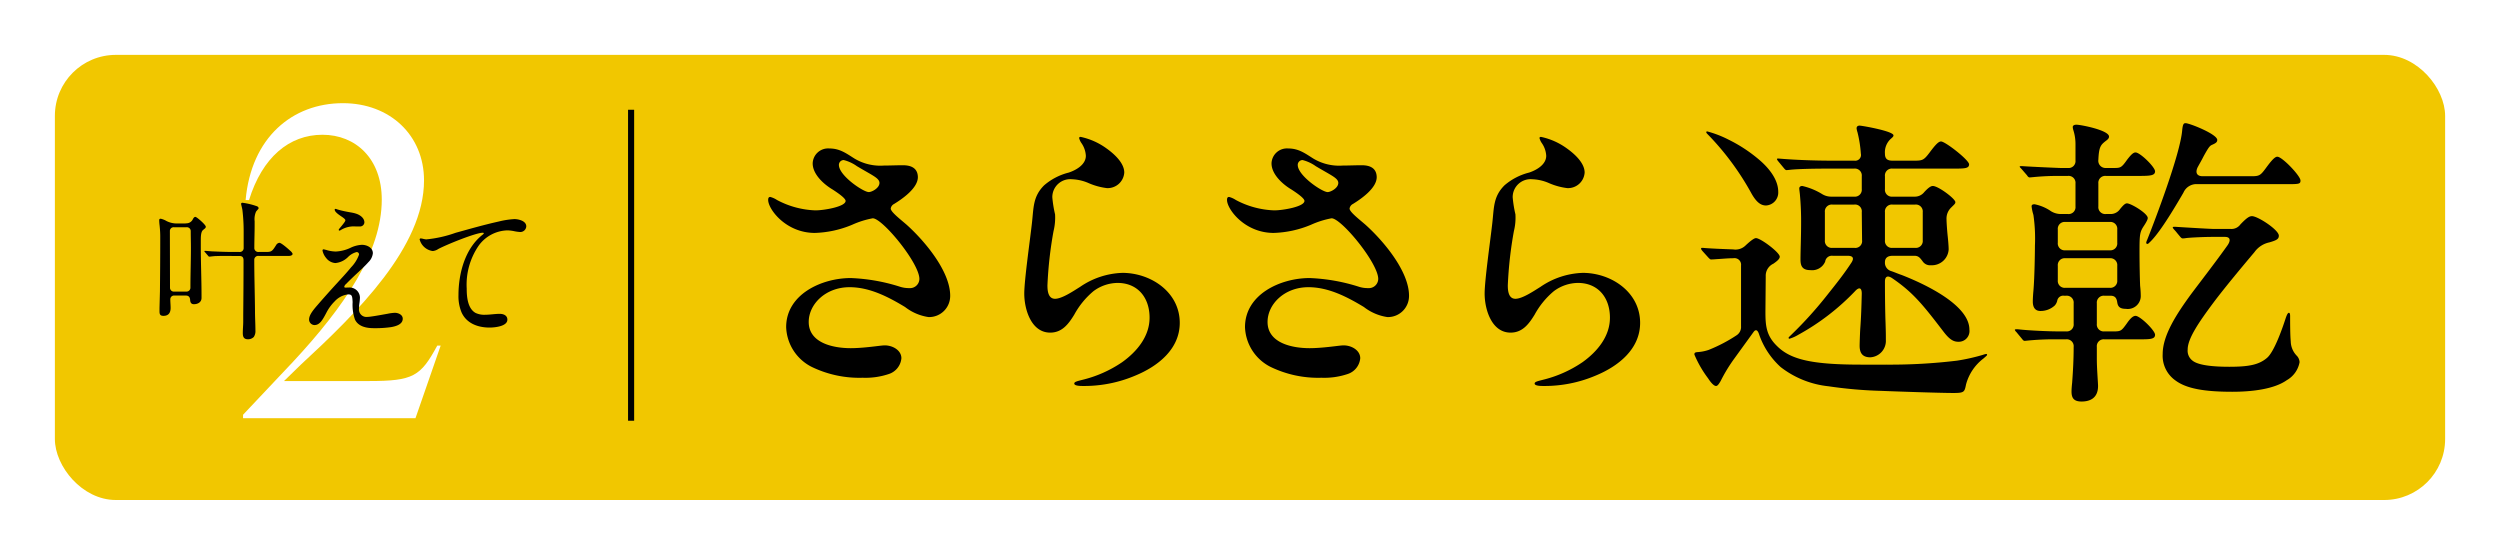
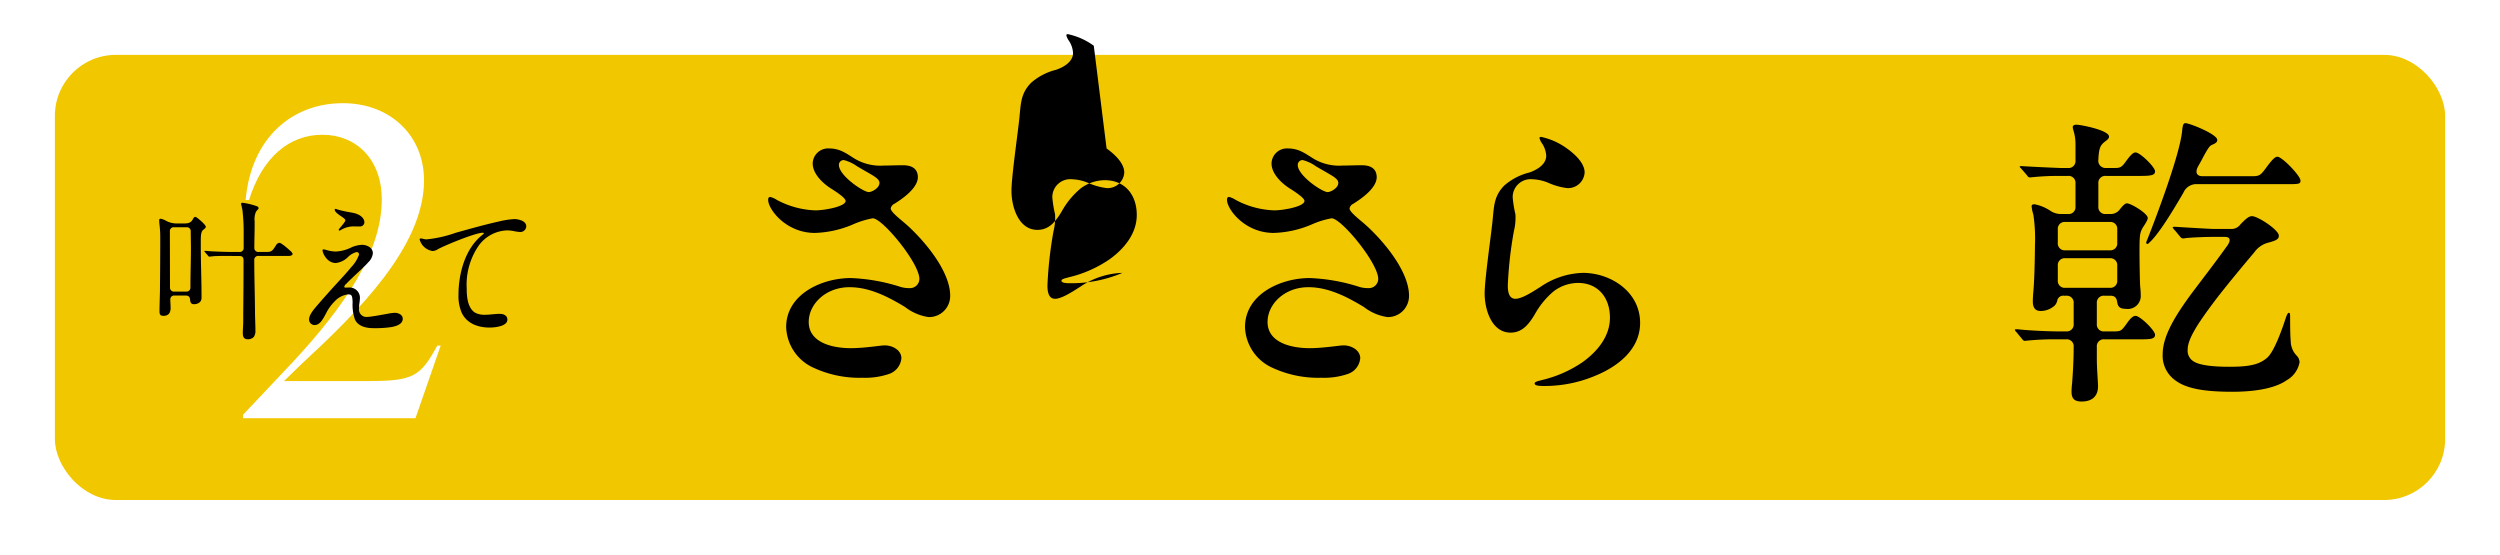
<svg xmlns="http://www.w3.org/2000/svg" height="91" viewBox="0 0 410 91" width="410">
  <filter id="a" filterUnits="userSpaceOnUse" height="91" width="410" x="0" y="0">
    <feOffset dy="3" />
    <feGaussianBlur result="blur" stdDeviation="3" />
    <feFlood flood-opacity=".161" />
    <feComposite in2="blur" operator="in" />
    <feComposite in="SourceGraphic" />
  </filter>
  <g transform="translate(9 6)">
    <g filter="url(#a)" transform="translate(-9 -6)">
      <rect fill="#f1c700" height="73" rx="10" transform="translate(9 6)" width="392" />
    </g>
    <path d="m131.13 20a8.228 8.228 0 0 0 4.85 1.15c1 0 2.05-.05 3.1-.05 1.25 0 2.4.4 2.45 1.9.05 1.85-2.6 3.65-3.9 4.45a1.009 1.009 0 0 0 -.55.75c0 .55 1.5 1.7 2.6 2.65 2.9 2.6 7.15 7.6 7.15 11.65a3.458 3.458 0 0 1 -3.55 3.5 8.231 8.231 0 0 1 -3.85-1.65c-2.65-1.6-5.75-3.25-9.1-3.25-3.95 0-6.7 2.8-6.7 5.7 0 3.45 4 4.3 6.9 4.3 2.05 0 4.6-.4 5.35-.45 1.4-.1 2.95.75 2.95 2.1a3 3 0 0 1 -2.1 2.6 11.994 11.994 0 0 1 -4.25.6 17.86 17.86 0 0 1 -8.4-1.8 7.6 7.6 0 0 1 -4.15-6.5c0-5.4 5.85-8.05 10.6-8.05a30.358 30.358 0 0 1 8.15 1.45 4.833 4.833 0 0 0 1.45.2 1.536 1.536 0 0 0 1.65-1.5c0-2.6-6.05-9.95-7.65-9.95a14.484 14.484 0 0 0 -3.35 1.05 17.052 17.052 0 0 1 -6.15 1.35c-4.75 0-7.65-3.9-7.65-5.4 0-.35.1-.5.35-.5a3.78 3.78 0 0 1 1.1.5 14.381 14.381 0 0 0 6.3 1.7c1.4 0 4.95-.6 4.95-1.55 0-.5-1.65-1.55-2.1-1.85-1.45-.85-3.3-2.5-3.3-4.3a2.529 2.529 0 0 1 2.75-2.45c1.7 0 2.75.8 4.1 1.65zm-2.55 1.05c0 1.75 4 4.45 4.9 4.45.5 0 1.75-.65 1.75-1.5 0-.8-1.2-1.25-3.7-2.75a6.445 6.445 0 0 0 -2.15-1 .79.79 0 0 0 -.8.8z" />
-     <path d="m172.48 18.35c1.4 1 2.9 2.45 2.9 3.95a2.729 2.729 0 0 1 -2.85 2.55 10.806 10.806 0 0 1 -2.95-.8 7.388 7.388 0 0 0 -2.75-.65 2.942 2.942 0 0 0 -3.25 2.95 19.146 19.146 0 0 0 .45 2.8 9.2 9.2 0 0 1 -.25 2.75 64.653 64.653 0 0 0 -1 8.9c0 .85.1 2.2 1.25 2.2s3.05-1.3 4.1-1.95a12.957 12.957 0 0 1 6.95-2.3c4.65 0 9.4 3.15 9.4 8.2 0 4.35-3.65 7.15-7.3 8.65a21.393 21.393 0 0 1 -8.55 1.7c-.4 0-1.45 0-1.45-.4 0-.3.55-.4 1.3-.6a19.866 19.866 0 0 0 6.55-2.9c2.45-1.75 4.5-4.25 4.5-7.3 0-3.3-1.95-5.7-5.25-5.7a6.716 6.716 0 0 0 -3.95 1.35 13.284 13.284 0 0 0 -3.15 3.85c-.95 1.55-2 2.95-3.95 2.95-3.1 0-4.25-3.8-4.25-6.4 0-2.2.95-8.8 1.25-11.5.3-2.6.15-4.4 2-6.25a9.835 9.835 0 0 1 4.05-2.1c1.2-.4 2.8-1.3 2.8-2.75a4.022 4.022 0 0 0 -.7-2.05 2.457 2.457 0 0 1 -.4-.85c0-.15.1-.2.25-.2a11.141 11.141 0 0 1 4.25 1.9z" />
+     <path d="m172.48 18.35c1.4 1 2.9 2.45 2.9 3.95a2.729 2.729 0 0 1 -2.85 2.55 10.806 10.806 0 0 1 -2.95-.8 7.388 7.388 0 0 0 -2.75-.65 2.942 2.942 0 0 0 -3.25 2.95 19.146 19.146 0 0 0 .45 2.8 9.2 9.2 0 0 1 -.25 2.75 64.653 64.653 0 0 0 -1 8.9c0 .85.1 2.2 1.25 2.2s3.05-1.3 4.1-1.95a12.957 12.957 0 0 1 6.95-2.3a21.393 21.393 0 0 1 -8.55 1.7c-.4 0-1.45 0-1.45-.4 0-.3.55-.4 1.3-.6a19.866 19.866 0 0 0 6.55-2.9c2.45-1.75 4.5-4.25 4.5-7.3 0-3.3-1.95-5.7-5.25-5.7a6.716 6.716 0 0 0 -3.95 1.35 13.284 13.284 0 0 0 -3.15 3.85c-.95 1.55-2 2.95-3.95 2.95-3.1 0-4.25-3.8-4.25-6.4 0-2.2.95-8.8 1.25-11.5.3-2.6.15-4.4 2-6.25a9.835 9.835 0 0 1 4.05-2.1c1.2-.4 2.8-1.3 2.8-2.75a4.022 4.022 0 0 0 -.7-2.05 2.457 2.457 0 0 1 -.4-.85c0-.15.1-.2.25-.2a11.141 11.141 0 0 1 4.25 1.9z" />
    <path d="m206.38 20a8.228 8.228 0 0 0 4.85 1.15c1 0 2.05-.05 3.1-.05 1.25 0 2.4.4 2.45 1.9.05 1.85-2.6 3.65-3.9 4.45a1.009 1.009 0 0 0 -.55.75c0 .55 1.5 1.7 2.6 2.65 2.9 2.6 7.15 7.6 7.15 11.65a3.458 3.458 0 0 1 -3.55 3.5 8.231 8.231 0 0 1 -3.85-1.65c-2.65-1.6-5.75-3.25-9.1-3.25-3.95 0-6.7 2.8-6.7 5.7 0 3.45 4 4.3 6.9 4.3 2.05 0 4.6-.4 5.35-.45 1.4-.1 2.95.75 2.95 2.1a3 3 0 0 1 -2.1 2.6 11.994 11.994 0 0 1 -4.25.6 17.86 17.86 0 0 1 -8.4-1.8 7.6 7.6 0 0 1 -4.15-6.5c0-5.4 5.85-8.05 10.6-8.05a30.358 30.358 0 0 1 8.15 1.45 4.833 4.833 0 0 0 1.45.2 1.536 1.536 0 0 0 1.65-1.5c0-2.6-6.05-9.95-7.65-9.95a14.484 14.484 0 0 0 -3.35 1.05 17.052 17.052 0 0 1 -6.15 1.35c-4.75 0-7.65-3.9-7.65-5.4 0-.35.1-.5.35-.5a3.78 3.78 0 0 1 1.1.5 14.381 14.381 0 0 0 6.3 1.7c1.4 0 4.95-.6 4.95-1.55 0-.5-1.65-1.55-2.1-1.85-1.45-.85-3.3-2.5-3.3-4.3a2.529 2.529 0 0 1 2.75-2.45c1.7 0 2.75.8 4.1 1.65zm-2.55 1.05c0 1.75 4 4.45 4.9 4.45.5 0 1.75-.65 1.75-1.5 0-.8-1.2-1.25-3.7-2.75a6.445 6.445 0 0 0 -2.15-1 .79.79 0 0 0 -.8.8z" />
    <path d="m247.98 18.35c1.4 1 2.9 2.45 2.9 3.95a2.729 2.729 0 0 1 -2.85 2.55 10.806 10.806 0 0 1 -2.95-.8 7.388 7.388 0 0 0 -2.75-.65 2.942 2.942 0 0 0 -3.25 2.95 19.146 19.146 0 0 0 .45 2.8 9.2 9.2 0 0 1 -.25 2.75 64.653 64.653 0 0 0 -1 8.9c0 .85.1 2.2 1.25 2.2s3.05-1.3 4.1-1.95a12.957 12.957 0 0 1 6.95-2.3c4.65 0 9.4 3.15 9.4 8.2 0 4.35-3.65 7.15-7.3 8.65a21.393 21.393 0 0 1 -8.55 1.7c-.4 0-1.45 0-1.45-.4 0-.3.55-.4 1.3-.6a19.866 19.866 0 0 0 6.55-2.9c2.45-1.75 4.5-4.25 4.5-7.3 0-3.3-1.95-5.7-5.25-5.7a6.716 6.716 0 0 0 -3.95 1.35 13.284 13.284 0 0 0 -3.15 3.85c-.95 1.55-2 2.95-3.95 2.95-3.1 0-4.25-3.8-4.25-6.4 0-2.2.95-8.8 1.25-11.5.3-2.6.15-4.4 2-6.25a9.835 9.835 0 0 1 4.05-2.1c1.2-.4 2.8-1.3 2.8-2.75a4.022 4.022 0 0 0 -.7-2.05 2.457 2.457 0 0 1 -.4-.85c0-.15.1-.2.25-.2a11.141 11.141 0 0 1 4.25 1.9z" />
-     <path d="m299.48 58.1a71.308 71.308 0 0 1 -8.6-.75 15.394 15.394 0 0 1 -7.85-3.15 12.884 12.884 0 0 1 -3.55-5.4c-.2-.6-.5-.9-.9-.35l-3.15 4.35a25.974 25.974 0 0 0 -2.25 3.7c-.3.5-.5.8-.75.8-.35 0-.85-.55-1.3-1.25a18.168 18.168 0 0 1 -2.25-3.9c0-.25.05-.35.45-.4a7.146 7.146 0 0 0 1.85-.35 25.1 25.1 0 0 0 4.6-2.4 1.615 1.615 0 0 0 .75-1.5v-9.95a1.076 1.076 0 0 0 -1.25-1.2c-.9 0-1.8.1-2.75.15-.6.05-.75.05-.9.05s-.2-.05-.45-.3l-.95-1.05c-.25-.3-.25-.35-.25-.45s.1-.1.2-.1h.1c1.05.1 3.4.2 4.95.25a2.362 2.362 0 0 0 2.05-.65c.8-.75 1.4-1.2 1.7-1.2.75 0 3.9 2.35 3.9 3.05 0 .4-.55.8-1.05 1.15a2.164 2.164 0 0 0 -1.25 2.05l-.05 5.75c0 2.3.1 3.95 1.9 5.7 2.25 2.25 5.8 3.05 13.85 3.05h4.1a91.839 91.839 0 0 0 11.55-.65 32.163 32.163 0 0 0 4.25-.95 3.1 3.1 0 0 1 .55-.15.133.133 0 0 1 .15.15c0 .1-.2.25-.6.6a7.889 7.889 0 0 0 -2.85 4.25c-.25 1.25-.3 1.4-2.1 1.4-2.05 0-9.5-.25-11.85-.35zm-21.2-32.3a44.707 44.707 0 0 0 -6.95-9.5c-.35-.35-.5-.5-.5-.6a.133.133 0 0 1 .15-.15 17.55 17.55 0 0 1 3.5 1.35 24.1 24.1 0 0 1 5.2 3.45c1.65 1.45 2.95 3.25 2.95 5.1a2.126 2.126 0 0 1 -2 2.25c-.9 0-1.6-.6-2.35-1.9zm17.7 24.9c0-.35.05-1.9.1-2.75.15-2 .2-3.7.25-5.8 0-1-.45-1.1-1.1-.4a38.354 38.354 0 0 1 -9.3 7.15 6.274 6.274 0 0 1 -1.45.65.133.133 0 0 1 -.15-.15c0-.1.15-.2.55-.6a64.617 64.617 0 0 0 5.85-6.5c1.35-1.7 2.65-3.3 3.95-5.3.45-.75.1-1.05-.65-1.05h-2.45a1.1 1.1 0 0 0 -1.25.95 2.33 2.33 0 0 1 -2.45 1.4c-1.35 0-1.6-.75-1.6-1.75 0-1.35.1-3.8.1-5.7a48.269 48.269 0 0 0 -.2-5c-.05-.45-.1-.8-.1-.95 0-.25.2-.4.5-.4a10.818 10.818 0 0 1 3.2 1.3 2.807 2.807 0 0 0 1.55.45h3.75a1.133 1.133 0 0 0 1.25-1.25v-2.1a1.133 1.133 0 0 0 -1.25-1.25h-3.65c-2.9 0-5.55.05-6.9.2l-.5.05c-.15 0-.25-.05-.45-.3l-.95-1.15c-.2-.25-.2-.3-.2-.35 0-.1.1-.1.15-.1h.1c2.25.2 5.55.35 9 .35h3.45a.943.943 0 0 0 1.05-1.15 19.816 19.816 0 0 0 -.55-3.5 3.285 3.285 0 0 1 -.15-.65c0-.3.2-.45.5-.45.35 0 5.55.9 5.55 1.6 0 .2-.15.3-.3.45a2.969 2.969 0 0 0 -1.1 2.55c0 .9.45 1.15 1.25 1.15h3.45c1.45 0 1.65-.05 2.6-1.3 1-1.35 1.5-1.85 1.9-1.85.7 0 4.6 3.05 4.6 3.75 0 .65-.65.7-2.3.7h-10.25a1.133 1.133 0 0 0 -1.25 1.25v2.1a1.133 1.133 0 0 0 1.25 1.25h3.6a1.956 1.956 0 0 0 1.6-.75c.6-.65 1.05-1 1.4-1 .9 0 3.7 2.1 3.7 2.65 0 .25-.15.35-.7.9a2.487 2.487 0 0 0 -.75 1.9c0 .5.1 1.95.2 2.85.05.45.15 1.55.15 2.1a2.756 2.756 0 0 1 -2.9 2.6 1.46 1.46 0 0 1 -1.3-.55c-.45-.6-.7-1-1.4-1h-3.6c-.8 0-1.25.35-1.25 1.05a1.416 1.416 0 0 0 1 1.45c.6.2 1.15.45 1.75.65 4.1 1.6 11.1 5 11.1 8.95a1.759 1.759 0 0 1 -1.8 2c-.75 0-1.4-.3-2.4-1.6-3.3-4.3-4.95-6.45-8.5-8.85-.7-.45-1.15-.3-1.15.6 0 2.95.05 5.55.1 6.75.05 1.65.05 1.85.05 2.8a2.7 2.7 0 0 1 -2.55 2.85c-1.4 0-1.75-.85-1.75-1.9zm-.85-16.05a1.111 1.111 0 0 0 1.25-1.25l-.05-4.6a1.111 1.111 0 0 0 -1.25-1.25h-3.55a1.133 1.133 0 0 0 -1.25 1.25v4.6a1.133 1.133 0 0 0 1.25 1.25zm9.95 0a1.133 1.133 0 0 0 1.25-1.25v-4.6a1.133 1.133 0 0 0 -1.25-1.25h-3.7a1.133 1.133 0 0 0 -1.25 1.25v4.6a1.133 1.133 0 0 0 1.25 1.25z" />
    <path d="m334.88 52.9c0 1.55.2 3.9.2 4.4 0 2.05-1.4 2.55-2.7 2.55s-1.65-.6-1.65-1.65c0-.35.05-1 .1-1.4.15-2 .25-3.95.25-5.9a1.133 1.133 0 0 0 -1.25-1.25h-1.4a44.641 44.641 0 0 0 -4.85.2l-.5.05c-.2 0-.3-.1-.45-.3l-.95-1.15a.9.9 0 0 1 -.25-.35c0-.05.1-.1.2-.1h.3c1.65.2 5 .35 6.75.35h1.15a1.133 1.133 0 0 0 1.25-1.25v-3.35a1.133 1.133 0 0 0 -1.25-1.25h-.3a1 1 0 0 0 -1.15.85 1.8 1.8 0 0 1 -.4.75 3.42 3.42 0 0 1 -2.35.9c-1.1 0-1.25-.95-1.25-1.55 0-.45.05-1.25.1-1.75.2-2.3.25-6.65.25-7.45a26.836 26.836 0 0 0 -.25-5 7.74 7.74 0 0 1 -.3-1.4c0-.25.15-.35.5-.35a7.177 7.177 0 0 1 2.7 1.15 3.1 3.1 0 0 0 1.6.45h1.15a1.133 1.133 0 0 0 1.25-1.25v-3.75a1.133 1.133 0 0 0 -1.25-1.25h-1.45a41.409 41.409 0 0 0 -4.25.2l-.55.05c-.15 0-.3-.1-.45-.35l-.95-1.1c-.1-.1-.25-.25-.25-.3 0-.1.1-.1.2-.1h.3c1.35.1 6 .3 6.2.3h1.2a1.133 1.133 0 0 0 1.25-1.25v-2.75a7.512 7.512 0 0 0 -.35-2.2 2.2 2.2 0 0 1 -.1-.5c0-.3.3-.4.6-.4.7 0 5.35.9 5.35 1.95 0 .2-.1.4-.45.65-.9.7-1.2.95-1.3 3.15a1.187 1.187 0 0 0 1.25 1.35h1.3c1.1 0 1.25-.05 2.2-1.4.55-.7.95-1.15 1.35-1.15.75 0 3.2 2.4 3.2 3.1s-.8.75-2.7.75h-5.35a1.133 1.133 0 0 0 -1.25 1.25v3.75a1.133 1.133 0 0 0 1.25 1.25h.75a1.854 1.854 0 0 0 1.55-.8c.65-.8.9-.95 1.15-.95.65 0 3.4 1.65 3.4 2.4 0 .15-.05.4-.6 1.25-.7 1.05-.75 1.4-.75 4.3 0 1.85.05 4.35.1 5.55.05.5.1 1.05.1 1.55a2.129 2.129 0 0 1 -2.45 2.25c-1 0-1.3-.4-1.4-1.05-.1-.7-.35-1.1-1.1-1.1h-1a1.133 1.133 0 0 0 -1.25 1.25v3.35a1.133 1.133 0 0 0 1.25 1.25h1.55c1.15 0 1.25-.1 2.15-1.35.55-.8 1-1.2 1.4-1.2.75 0 3.2 2.4 3.2 3.1 0 .75-.85.75-2.7.75h-5.6a1.133 1.133 0 0 0 -1.25 1.25zm2.1-17.85a1.133 1.133 0 0 0 1.25-1.25v-2.15a1.133 1.133 0 0 0 -1.25-1.25h-7.25a1.133 1.133 0 0 0 -1.25 1.25v2.15a1.133 1.133 0 0 0 1.25 1.25zm0 6.15a1.133 1.133 0 0 0 1.25-1.25v-2.35a1.133 1.133 0 0 0 -1.25-1.25h-7.25a1.133 1.133 0 0 0 -1.25 1.25v2.35a1.133 1.133 0 0 0 1.25 1.25zm23.3-18.3c1.25 0 1.45-.15 2.3-1.3.95-1.3 1.5-1.9 1.9-1.9.8 0 3.8 3.15 3.8 3.9 0 .6-.25.6-2.4.6h-14.5a2.317 2.317 0 0 0 -2.3 1.4c-2.35 4.05-4.3 7.05-5.65 8.25-.1.1-.15.15-.25.15a.183.183 0 0 1 -.2-.2 1.472 1.472 0 0 1 .15-.45c1.3-3.25 5.45-14.15 5.75-18 .1-1 .25-1.15.55-1.15.65 0 5.2 1.8 5.2 2.75 0 .4-.3.55-.85.8-.35.15-.55.35-1.4 1.9-.3.6-.65 1.2-.95 1.75-.45.9-.15 1.5.8 1.5zm7.35 29.4a1.626 1.626 0 0 1 .5 1.1 4.269 4.269 0 0 1 -2.1 2.95c-2.05 1.45-5.6 1.9-8.95 1.9-4.7 0-7.55-.55-9.3-1.85a4.956 4.956 0 0 1 -2.1-4.35c0-3.1 2.35-6.65 4.65-9.8 1.5-2 4.05-5.3 5.9-7.9.6-.8.65-1.5-.35-1.5h-1.95c-1.4 0-3.7.1-4.45.2a2.9 2.9 0 0 1 -.5.05c-.1 0-.2 0-.45-.3l-.5-.6c-.35-.45-.5-.55-.6-.7-.05-.1-.1-.15-.1-.2 0-.1.15-.1.2-.1h.3c1.55.1 5.65.35 6.35.35h2.7a1.806 1.806 0 0 0 1.55-.75c1.1-1.15 1.5-1.35 1.9-1.35.95 0 4.4 2.25 4.4 3.2 0 .55-.35.75-1.55 1.1a4.023 4.023 0 0 0 -2.45 1.6c-2.15 2.55-4.9 5.85-6.7 8.25-2.35 3.15-4.25 5.9-4.25 7.7a2.038 2.038 0 0 0 .8 1.85c1.05.85 3.9 1 6 1 3.15 0 4.85-.3 6.2-1.45 1.2-1 2.55-4.9 3.05-6.45.25-.75.4-.95.55-.95.2 0 .2.4.2.6 0 .8 0 3.1.1 4.05a3.49 3.49 0 0 0 .95 2.35z" />
    <path d="m30.86 62.02 8.19-8.68c8.4-9.03 14.56-17.99 14.56-26.6 0-6.72-4.27-10.64-9.73-10.64s-9.87 3.71-12.04 10.71h-.56c.91-10.22 7.63-15.89 15.96-15.89 7.7 0 13.3 5.25 13.3 12.67 0 10.92-10.99 21.7-20.23 30.24l-2.73 2.66h13.93c7.28 0 8.47-.77 11.2-5.81h.56l-4.13 11.9h-28.28z" fill="#fff" />
    <path d="m21.46 30.62a1.16 1.16 0 0 0 1.12-.58c.2-.4.32-.47.47-.47.22 0 1.7 1.3 1.7 1.6 0 .25-.17.3-.47.57-.32.28-.35 1-.35 1.67v1.08c0 2.65.12 5.3.12 7.92v.45c0 .7-.6 1.03-1.25 1.03-.45 0-.6-.3-.62-.72-.03-.45-.25-.7-.7-.7h-1.85a.619.619 0 0 0 -.7.65c0 .45.05.9.05 1.38 0 .77-.32 1.3-1.17 1.3-.57 0-.65-.28-.65-.77v-.53l.07-2.67c.03-2.85.05-5.7.05-8.52v-.6c0-.58-.05-1.2-.1-1.7a7.966 7.966 0 0 1 -.07-.92c0-.15.1-.22.25-.22a3.323 3.323 0 0 1 .95.38 3.719 3.719 0 0 0 1.65.4h1.5zm.05 11.2a.648.648 0 0 0 .72-.7c0-2.17.08-4.35.08-6.5 0-.9-.03-1.8-.03-2.7a.634.634 0 0 0 -.72-.65h-2a.618.618 0 0 0 -.7.65v.18l.02 9.07a.634.634 0 0 0 .72.65h1.9zm7.5-5.85c-.77 0-1.92 0-2.42.02-.52 0-1.07.1-1.25.1-.1 0-.12-.03-.22-.15l-.5-.58c-.07-.07-.1-.1-.1-.17 0-.05.08-.05.1-.05.15 0 .72.05 1.1.08 1.15.05 2.27.1 3.42.1h1.1a.635.635 0 0 0 .72-.67v-2.72a29.522 29.522 0 0 0 -.2-3.45c-.05-.37-.22-.92-.22-1.05a.2.2 0 0 1 .2-.18 11.262 11.262 0 0 1 2.27.53c.18.05.4.15.4.38 0 .1-.2.25-.42.55a3.062 3.062 0 0 0 -.23 1.57v.67c0 1.22-.05 2.45-.05 3.67a.648.648 0 0 0 .72.7h1.27c.85 0 .97-.15 1.6-1.15a.72.72 0 0 1 .52-.35c.32 0 1.45 1 1.77 1.3a1.329 1.329 0 0 1 .4.5c0 .23-.3.35-.6.35h-4.97a.639.639 0 0 0 -.72.67c0 2.8.1 5.62.12 8.42 0 1.05.07 2.1.07 3.15a1.69 1.69 0 0 1 -.27 1.05 1.3 1.3 0 0 1 -.95.38c-.7 0-.85-.42-.85-1.02 0-.65.07-1.27.07-1.9v-1.08c.03-2.92.05-5.85.05-8.77v-.17c0-.58-.27-.72-.72-.72h-1.22z" />
    <path d="m44.38 34.95a5.51 5.51 0 0 0 1.7.3 6.33 6.33 0 0 0 2.32-.57 4.9 4.9 0 0 1 1.95-.53c.8 0 1.8.45 1.8 1.38a2.37 2.37 0 0 1 -.72 1.45c-.62.7-1.45 1.45-2.17 2.12-.52.5-1 .95-1.5 1.47a.793.793 0 0 0 -.3.45c0 .12.1.15.2.15.15 0 .32-.02.6-.02a1.694 1.694 0 0 1 1.77 1.65 8.371 8.371 0 0 1 -.1 1.02 5.976 5.976 0 0 0 -.05.77 1.229 1.229 0 0 0 1.4 1.38c.45 0 2.1-.3 3.32-.52a7.267 7.267 0 0 1 1.15-.15c.55 0 1.3.3 1.3.97 0 .95-1.17 1.25-1.92 1.38a18.319 18.319 0 0 1 -2.85.17c-1.15 0-2.52-.25-3.07-1.42a7.373 7.373 0 0 1 -.38-2.85c-.05-1.05-.12-1.27-.75-1.27a3.543 3.543 0 0 0 -2.2 1.15 7.385 7.385 0 0 0 -1.35 1.85c-.67 1.28-1.12 2.03-1.97 2.03a.91.91 0 0 1 -.87-.9c0-.67.5-1.37 1.37-2.37q1.65-1.905 3.35-3.75c.45-.5 1.4-1.5 2.17-2.45a5.812 5.812 0 0 0 1.3-2.08.384.384 0 0 0 -.4-.42 3.033 3.033 0 0 0 -1.42.83 3.391 3.391 0 0 1 -2.05.97 2.071 2.071 0 0 1 -1.5-.8 2.765 2.765 0 0 1 -.62-1.25c0-.1.05-.2.17-.2a1.3 1.3 0 0 1 .32.08zm1.58-6.7a1.385 1.385 0 0 1 .38.1 15.469 15.469 0 0 0 1.55.37c.47.1.95.15 1.37.28.8.22 1.5.77 1.5 1.47a.7.7 0 0 1 -.7.67h-.72a4.05 4.05 0 0 0 -2.47.6.494.494 0 0 1 -.22.08c-.07 0-.1-.08-.1-.12 0-.08.1-.2.42-.58.47-.57.67-.85.67-1 0-.12-.17-.3-.65-.62-.57-.38-1.1-.78-1.1-1.12 0-.08.05-.12.07-.12z" />
    <path d="m60.01 33.1a2.549 2.549 0 0 1 .42.08 3.083 3.083 0 0 0 .47.08 19.8 19.8 0 0 0 4.82-1.08c2.25-.62 4.6-1.3 7.07-1.85a13.852 13.852 0 0 1 2.57-.4c.62 0 1.95.27 1.95 1.2a.981.981 0 0 1 -1 .92 6.7 6.7 0 0 1 -1.05-.15 6.661 6.661 0 0 0 -1-.12 5.993 5.993 0 0 0 -4.8 2.57 11.29 11.29 0 0 0 -1.92 6.97c0 1.35.15 3.27 1.45 4a3.34 3.34 0 0 0 1.57.3c.8 0 1.6-.15 2.4-.15.6 0 1.25.25 1.25.95 0 1.12-2.12 1.3-2.92 1.3-1.87 0-3.77-.65-4.6-2.5a6.867 6.867 0 0 1 -.5-2.82c0-3.5 1.05-7.62 3.95-9.9.1-.08.2-.15.2-.25 0-.05-.07-.08-.17-.08-1.15 0-5.95 1.95-7.3 2.67a1.927 1.927 0 0 1 -.9.33 2.587 2.587 0 0 1 -2.15-1.9.182.182 0 0 1 .18-.17z" />
-     <path d="m94.5 12v51" fill="none" stroke="#000" stroke-miterlimit="10" />
  </g>
</svg>